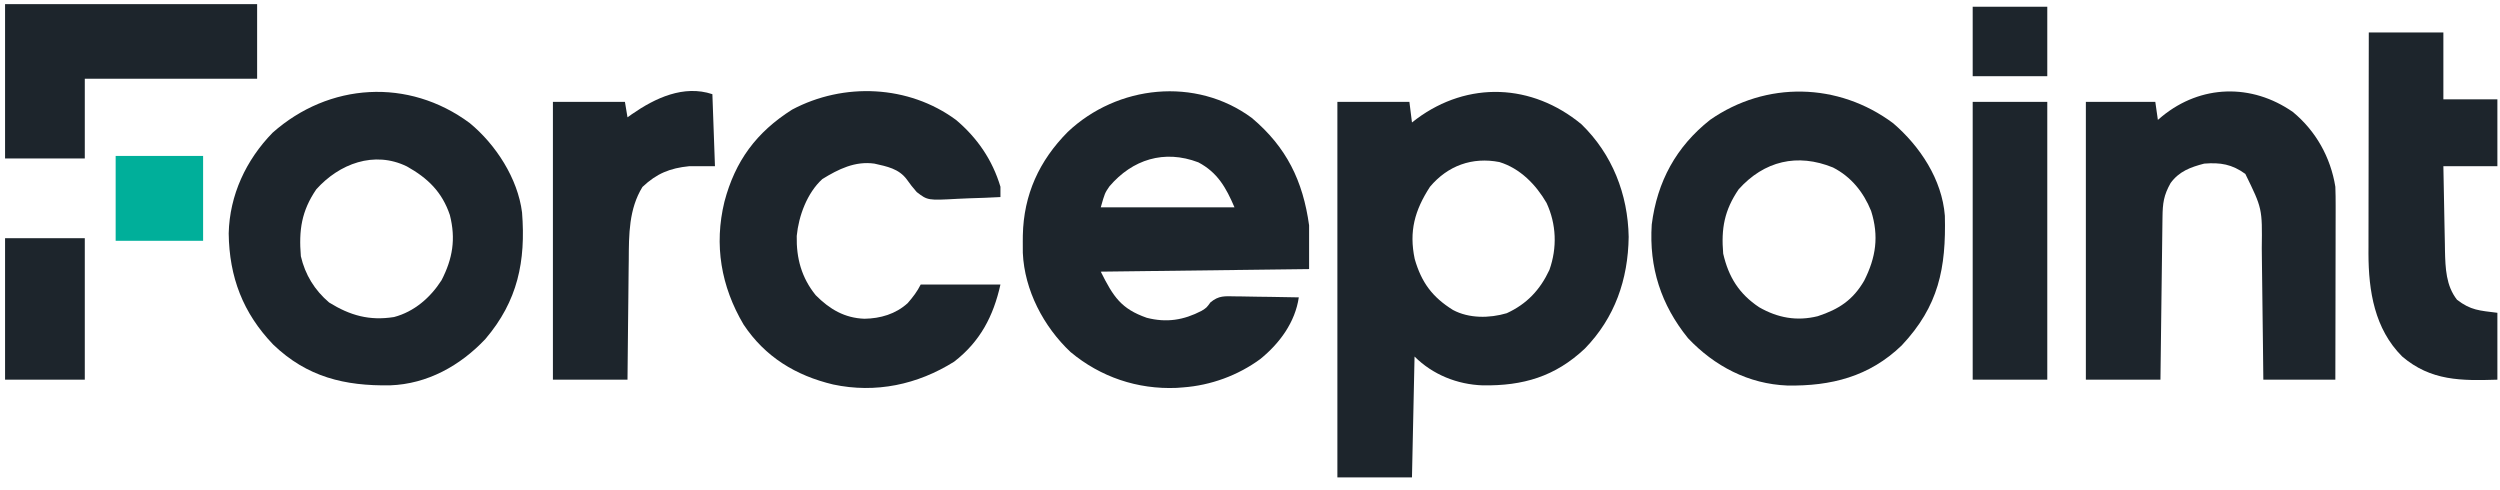
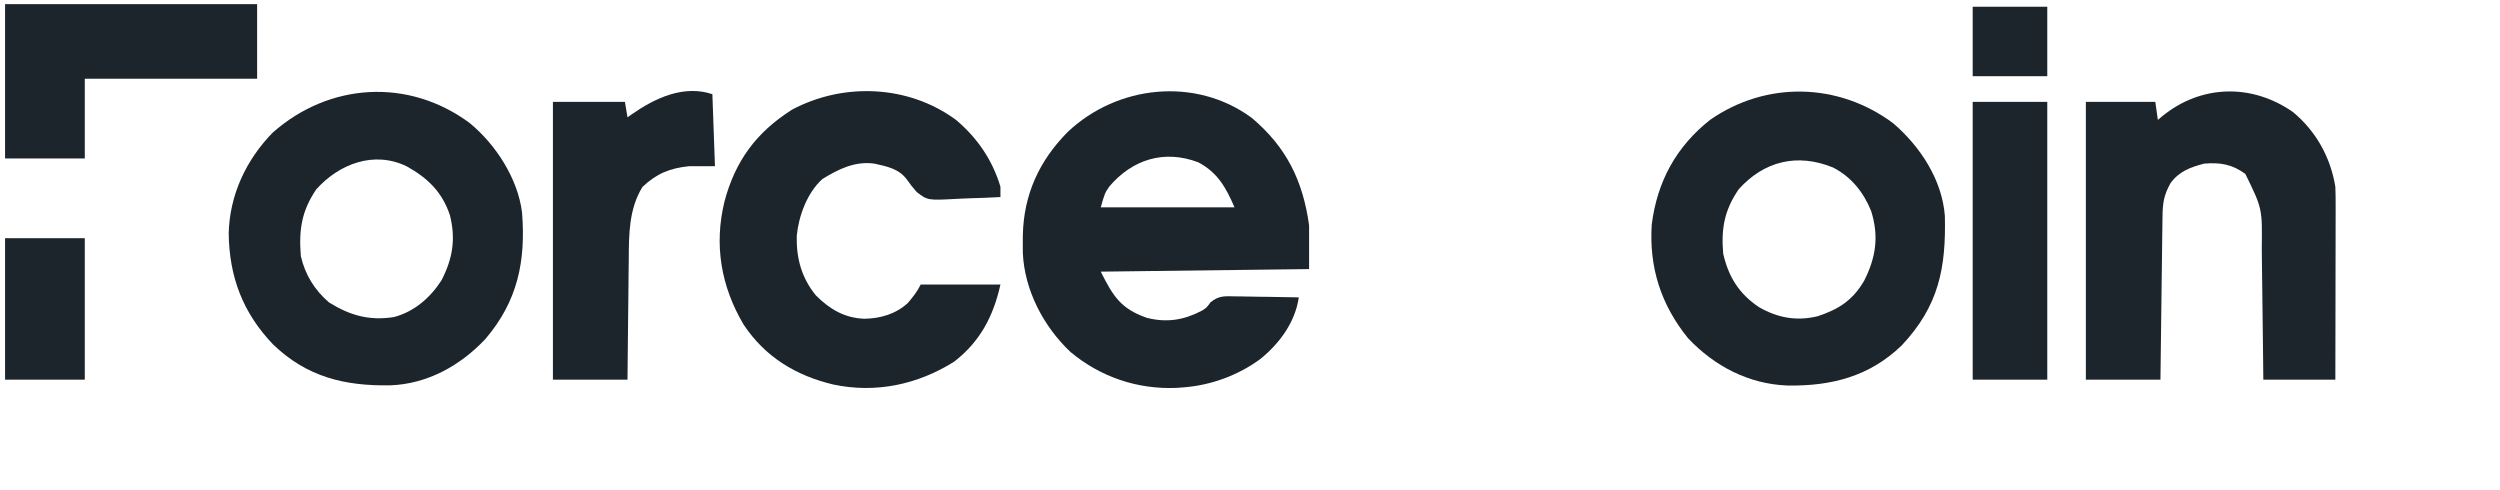
<svg xmlns="http://www.w3.org/2000/svg" width="194" height="38" viewBox="0 0 194 38" fill="none">
-   <path d="M122.718 9.641C125.109 11.961 126.328 15.07 126.385 18.386C126.34 21.686 125.311 24.659 122.99 27.045C120.673 29.23 118.183 29.95 115.057 29.904C113.093 29.838 111.175 29.073 109.769 27.667C109.703 30.762 109.637 33.858 109.569 37.048C107.659 37.048 105.749 37.048 103.781 37.048C103.781 27.431 103.781 17.815 103.781 7.907C105.625 7.907 107.47 7.907 109.37 7.907C109.436 8.434 109.502 8.961 109.569 9.504C109.688 9.412 109.807 9.321 109.929 9.226C113.921 6.271 118.883 6.474 122.718 9.641ZM110.967 14.494C109.776 16.331 109.332 17.951 109.781 20.095C110.303 21.915 111.147 23.057 112.753 24.055C114 24.721 115.584 24.701 116.921 24.306C118.48 23.593 119.514 22.491 120.235 20.943C120.845 19.224 120.778 17.402 120.013 15.747C119.187 14.325 117.963 13.066 116.354 12.575C114.244 12.165 112.343 12.857 110.967 14.494Z" fill="#1D252C" />
  <path d="M97.145 9.154C99.837 11.424 101.108 14.034 101.586 17.488C101.586 18.607 101.586 19.727 101.586 20.881C96.251 20.946 90.915 21.012 85.419 21.08C86.401 23.044 87.003 23.963 88.986 24.66C90.519 25.055 91.852 24.846 93.245 24.12C93.629 23.881 93.629 23.881 93.931 23.465C94.588 22.921 95.031 22.985 95.875 22.998C96.086 23 96.086 23 96.302 23.002C96.749 23.006 97.196 23.016 97.644 23.026C97.948 23.03 98.252 23.034 98.556 23.037C99.3 23.046 100.043 23.06 100.787 23.076C100.505 25.004 99.301 26.649 97.793 27.866C96.059 29.137 93.954 29.905 91.806 30.062C91.639 30.074 91.473 30.087 91.302 30.1C88.268 30.226 85.405 29.261 83.073 27.317C80.985 25.349 79.499 22.526 79.371 19.624C79.367 19.328 79.366 19.031 79.368 18.735C79.37 18.578 79.371 18.421 79.372 18.259C79.437 15.1 80.644 12.47 82.854 10.241C86.7 6.601 92.79 5.935 97.145 9.154ZM86.092 14.462C85.732 14.989 85.732 14.989 85.419 16.09C88.844 16.09 92.269 16.09 95.797 16.09C95.146 14.571 94.488 13.386 92.991 12.597C90.339 11.588 87.875 12.375 86.092 14.462Z" fill="#1D252C" />
  <path d="M146.908 9.562C148.996 11.354 150.701 13.924 150.921 16.742C151.021 20.804 150.448 23.748 147.573 26.804C145.056 29.232 142.089 29.971 138.698 29.917C135.687 29.8 133.041 28.413 130.991 26.244C128.895 23.655 127.959 20.761 128.175 17.422C128.598 14.084 130.07 11.385 132.698 9.304C137.043 6.276 142.657 6.392 146.908 9.562ZM134.918 14.693C133.813 16.316 133.553 17.732 133.72 19.683C134.137 21.5 134.954 22.803 136.502 23.837C137.953 24.672 139.435 24.939 141.06 24.536C142.701 23.996 143.789 23.283 144.661 21.779C145.573 19.972 145.819 18.327 145.197 16.365C144.604 14.906 143.653 13.722 142.241 12.997C139.479 11.873 136.898 12.485 134.918 14.693Z" fill="#1D252C" />
  <path d="M36.448 9.547C38.477 11.216 40.182 13.852 40.511 16.489C40.806 20.274 40.18 23.358 37.666 26.307C35.723 28.373 33.16 29.8 30.28 29.902C26.752 29.96 23.829 29.262 21.2 26.738C18.853 24.289 17.789 21.502 17.747 18.109C17.817 15.136 19.093 12.415 21.15 10.302C25.532 6.416 31.692 6.025 36.448 9.547ZM24.543 14.693C23.395 16.38 23.182 17.855 23.346 19.882C23.68 21.322 24.416 22.518 25.541 23.475C27.173 24.486 28.671 24.905 30.578 24.602C32.145 24.188 33.4 23.097 34.265 21.744C35.129 20.061 35.38 18.543 34.91 16.689C34.309 14.899 33.197 13.822 31.576 12.915C29.035 11.672 26.324 12.707 24.543 14.693Z" fill="#1D252C" />
  <path d="M177.929 8.691C179.713 10.166 180.855 12.206 181.223 14.493C181.241 14.991 181.249 15.483 181.246 15.981C181.246 16.127 181.246 16.273 181.246 16.424C181.246 16.904 181.244 17.385 181.243 17.866C181.242 18.2 181.242 18.534 181.242 18.868C181.241 19.746 181.239 20.624 181.237 21.501C181.235 22.398 181.234 23.294 181.233 24.191C181.231 25.948 181.227 27.706 181.223 29.463C179.379 29.463 177.535 29.463 175.635 29.463C175.625 28.564 175.615 27.665 175.605 26.739C175.598 26.166 175.591 25.593 175.583 25.02C175.571 24.112 175.56 23.205 175.55 22.297C175.543 21.565 175.534 20.832 175.523 20.1C175.52 19.822 175.517 19.544 175.514 19.266C175.553 16.181 175.553 16.181 174.238 13.495C173.206 12.747 172.309 12.595 171.044 12.697C169.978 12.974 169.101 13.297 168.437 14.207C167.905 15.149 167.823 15.773 167.81 16.842C167.807 17.047 167.807 17.047 167.804 17.255C167.797 17.706 167.792 18.156 167.787 18.606C167.783 18.919 167.779 19.231 167.775 19.543C167.764 20.365 167.754 21.187 167.744 22.009C167.734 22.848 167.723 23.687 167.712 24.526C167.691 26.172 167.671 27.817 167.651 29.463C165.741 29.463 163.831 29.463 161.863 29.463C161.863 22.349 161.863 15.236 161.863 7.907C163.641 7.907 165.42 7.907 167.252 7.907C167.318 8.368 167.384 8.829 167.451 9.304C167.563 9.21 167.674 9.116 167.788 9.02C170.788 6.572 174.72 6.458 177.929 8.691Z" fill="#1D252C" />
  <path d="M74.186 9.305C75.838 10.696 77.016 12.42 77.635 14.493C77.635 14.757 77.635 15.02 77.635 15.292C76.811 15.336 75.989 15.369 75.164 15.39C74.885 15.399 74.605 15.412 74.326 15.427C71.991 15.555 71.991 15.555 71.136 14.902C70.725 14.418 70.725 14.418 70.367 13.924C69.75 13.088 68.826 12.918 67.855 12.697C66.352 12.486 65.07 13.121 63.813 13.895C62.634 14.97 61.977 16.75 61.827 18.307C61.788 20.038 62.201 21.555 63.302 22.911C64.381 23.997 65.543 24.681 67.081 24.735C68.325 24.715 69.503 24.372 70.436 23.524C70.837 23.064 71.174 22.625 71.448 22.078C73.489 22.078 75.531 22.078 77.635 22.078C77.089 24.532 76.061 26.506 74.042 28.066C71.197 29.85 67.954 30.54 64.652 29.836C61.756 29.147 59.367 27.695 57.701 25.184C55.953 22.227 55.398 19.009 56.216 15.653C57.051 12.486 58.695 10.262 61.468 8.506C65.47 6.378 70.508 6.594 74.186 9.305Z" fill="#1D252C" />
-   <path d="M183.818 2.518C185.728 2.518 187.638 2.518 189.606 2.518C189.606 4.23 189.606 5.943 189.606 7.707C190.989 7.707 192.372 7.707 193.797 7.707C193.797 9.42 193.797 11.132 193.797 12.897C192.414 12.897 191.031 12.897 189.606 12.897C189.625 14.001 189.646 15.105 189.669 16.209C189.677 16.584 189.684 16.959 189.69 17.334C189.699 17.875 189.711 18.417 189.723 18.959C189.725 19.124 189.728 19.289 189.73 19.46C189.763 20.811 189.809 22.174 190.666 23.263C191.732 24.081 192.396 24.098 193.797 24.273C193.797 25.986 193.797 27.698 193.797 29.463C191.003 29.548 188.641 29.572 186.405 27.66C184.268 25.522 183.798 22.589 183.793 19.679C183.794 19.512 183.794 19.344 183.795 19.172C183.795 18.991 183.795 18.809 183.795 18.623C183.795 18.03 183.797 17.437 183.798 16.844C183.799 16.431 183.799 16.017 183.799 15.603C183.8 14.52 183.802 13.436 183.804 12.352C183.806 11.244 183.807 10.136 183.808 9.028C183.81 6.858 183.814 4.688 183.818 2.518Z" fill="#1D252C" />
  <path d="M55.281 7.308C55.347 9.152 55.413 10.997 55.481 12.897C54.822 12.897 54.163 12.897 53.485 12.897C51.987 13.047 50.963 13.461 49.855 14.506C48.796 16.222 48.802 18.207 48.792 20.165C48.788 20.435 48.785 20.705 48.781 20.975C48.772 21.677 48.766 22.38 48.76 23.082C48.754 23.802 48.745 24.522 48.736 25.242C48.719 26.649 48.707 28.056 48.694 29.463C46.784 29.463 44.874 29.463 42.906 29.463C42.906 22.349 42.906 15.236 42.906 7.907C44.751 7.907 46.595 7.907 48.495 7.907C48.561 8.302 48.627 8.697 48.694 9.104C48.806 9.025 48.917 8.945 49.031 8.864C50.837 7.61 53.051 6.565 55.281 7.308Z" fill="#1D252C" />
  <path d="M0.393 0.323C6.847 0.323 13.302 0.323 19.953 0.323C19.953 2.233 19.953 4.143 19.953 6.111C15.54 6.111 11.127 6.111 6.58 6.111C6.58 8.153 6.58 10.194 6.58 12.298C4.538 12.298 2.496 12.298 0.393 12.298C0.393 8.346 0.393 4.394 0.393 0.323Z" fill="#1D252C" />
  <path d="M153.081 7.907C154.991 7.907 156.901 7.907 158.869 7.907C158.869 15.02 158.869 22.134 158.869 29.463C156.959 29.463 155.049 29.463 153.081 29.463C153.081 22.349 153.081 15.236 153.081 7.907Z" fill="#1D252C" />
  <path d="M0.393 18.485C2.434 18.485 4.476 18.485 6.58 18.485C6.58 22.108 6.58 25.731 6.58 29.463C4.538 29.463 2.496 29.463 0.393 29.463C0.393 25.84 0.393 22.218 0.393 18.485Z" fill="#1D252C" />
-   <path d="M8.975 12.098C11.214 12.098 13.454 12.098 15.761 12.098C15.761 14.272 15.761 16.445 15.761 18.685C13.522 18.685 11.282 18.685 8.975 18.685C8.975 16.511 8.975 14.338 8.975 12.098Z" fill="#00AF9A" />
  <path d="M153.081 0.522C154.991 0.522 156.901 0.522 158.869 0.522C158.869 2.3 158.869 4.079 158.869 5.911C156.959 5.911 155.049 5.911 153.081 5.911C153.081 4.132 153.081 2.354 153.081 0.522Z" fill="#1D252C" />
</svg>